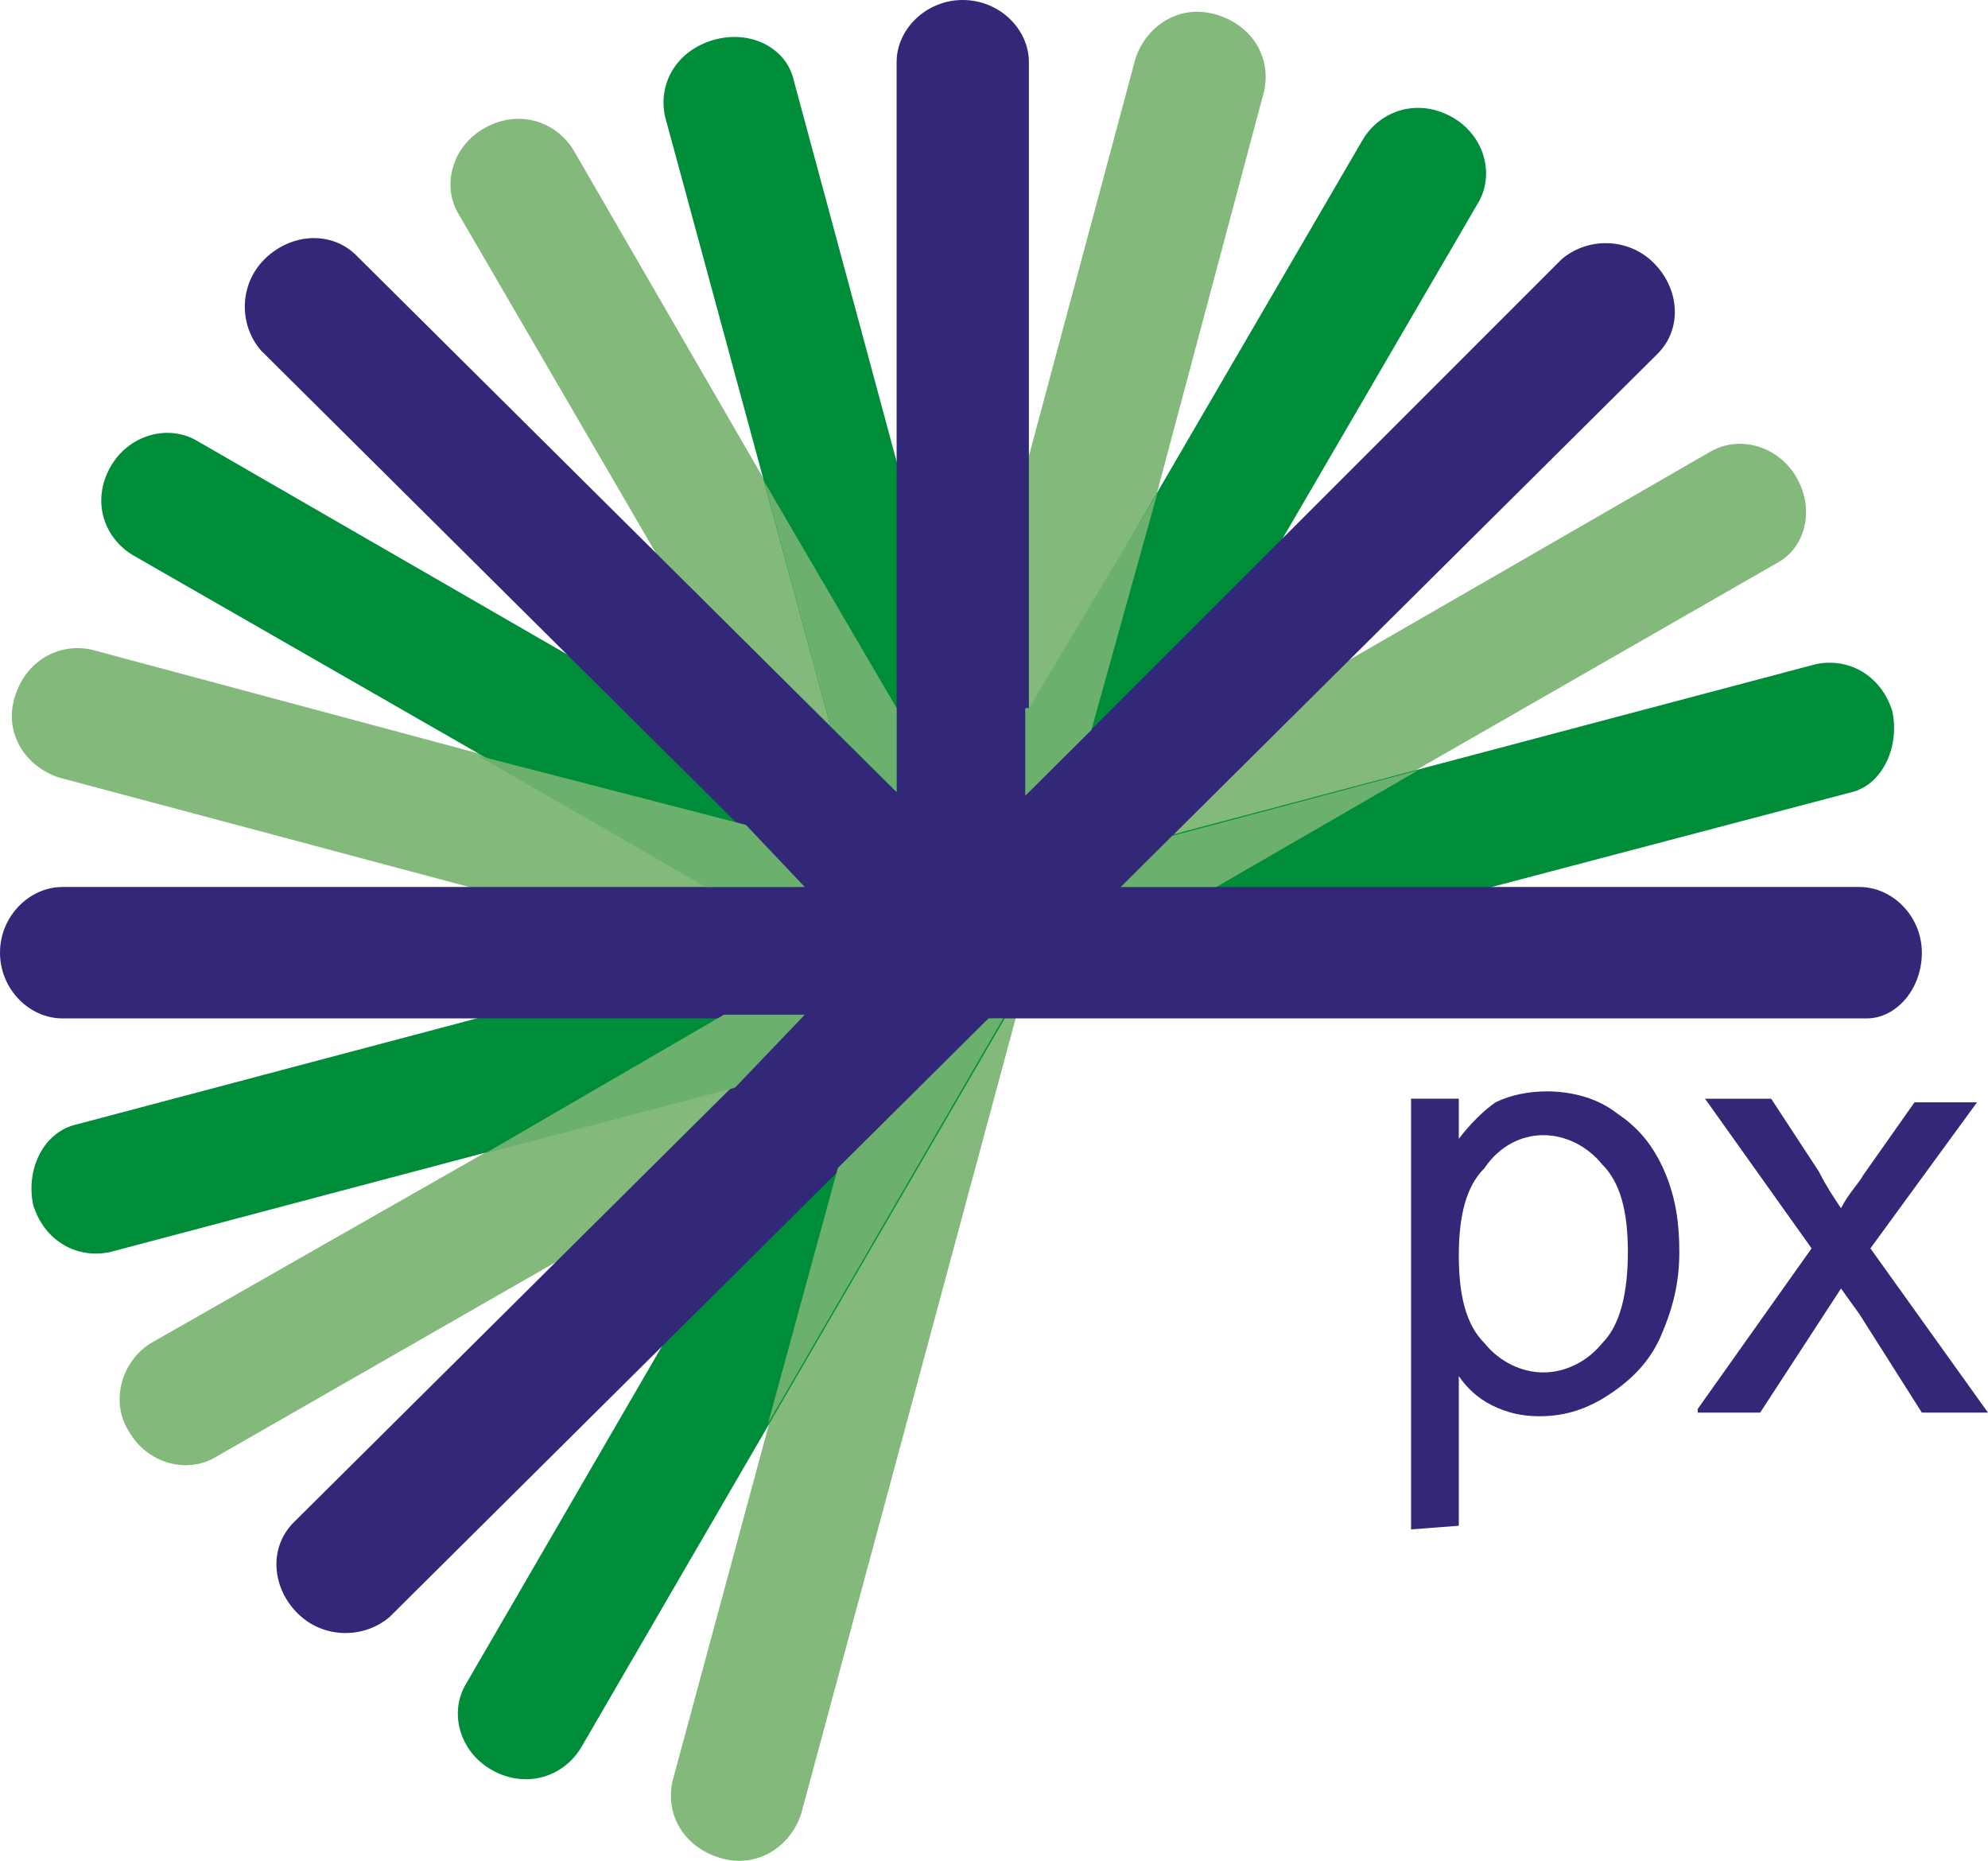
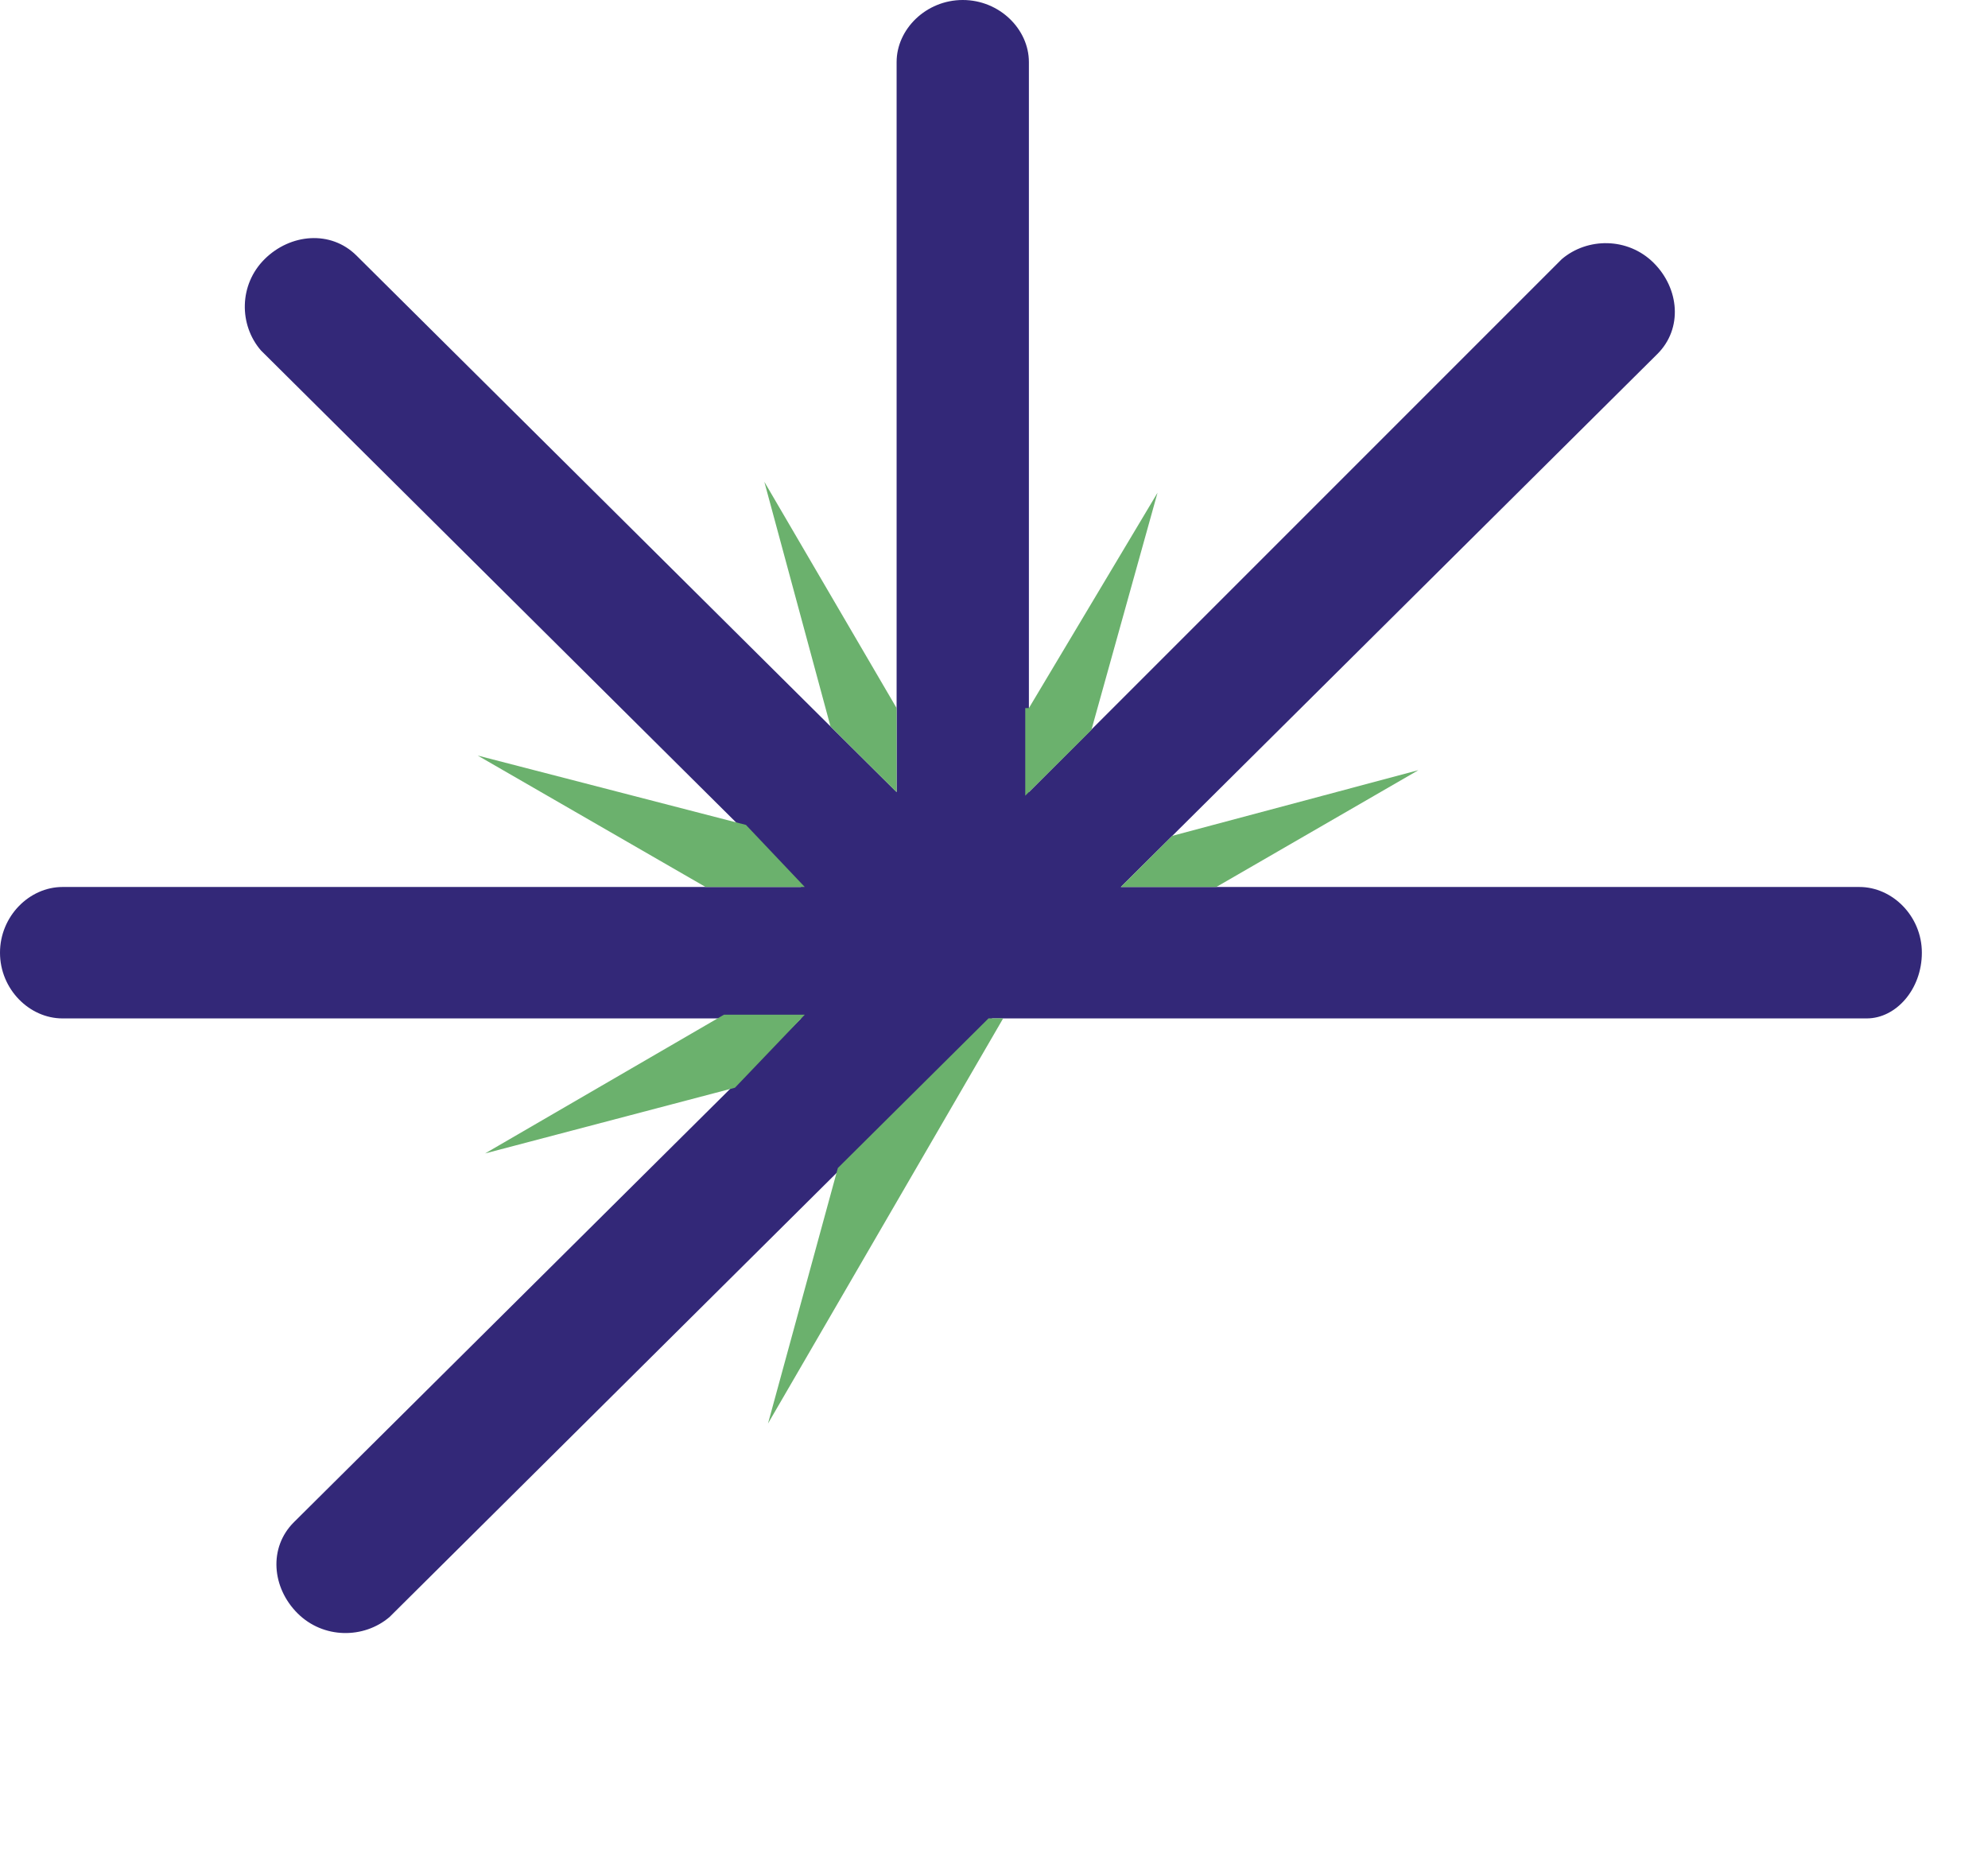
<svg xmlns="http://www.w3.org/2000/svg" width="78px" height="73px" viewBox="0 0 78 73" version="1.1">
  <title>Logo-1</title>
  <g id="Page-1" stroke="none" stroke-width="1" fill="none" fill-rule="evenodd">
    <g id="Logo-1" fill-rule="nonzero">
-       <path d="M66.61,55.275 L71.079,48.974 L66.898,43.103 L69.493,43.103 L71.368,45.967 C71.656,46.54 71.944,46.969 72.233,47.399 C72.521,46.826 72.954,46.396 73.098,46.11 L75.116,43.246 L77.568,43.246 L73.386,48.974 L78,55.418 L75.405,55.418 L72.954,51.552 L72.233,50.549 L69.061,55.418 L66.61,55.418 L66.61,55.275 Z" id="Path" fill="#332878" />
-       <path d="M70.503,18.759 C69.783,17.47 68.197,17.04 67.043,17.756 L41.957,32.22 L49.597,3.58 C49.885,2.291 49.165,1.002 47.724,0.573 C46.281,0.143 44.984,1.002 44.552,2.291 L36.91,30.788 L22.492,5.871 C21.771,4.725 20.329,4.296 19.032,5.012 C17.734,5.728 17.301,7.303 18.022,8.449 L32.44,33.222 L3.605,25.489 C2.307,25.203 1.009,25.919 0.577,27.351 C0.144,28.783 1.009,30.072 2.307,30.501 L31.287,38.234 L5.911,52.697 C4.758,53.413 4.325,54.988 5.046,56.134 C5.767,57.423 7.353,57.852 8.507,57.136 L33.738,42.673 L26.385,69.881 C26.096,71.17 26.817,72.459 28.259,72.888 C29.701,73.318 30.998,72.459 31.431,71.17 L40.082,39.093 L69.783,22.052 C70.792,21.48 71.224,20.048 70.503,18.759 Z" id="Path" fill="#83BA7B" />
-       <path d="M55.364,59.999 L55.364,43.101 L57.237,43.101 L57.237,44.676 C57.67,44.104 58.247,43.531 58.68,43.245 C59.256,42.958 59.977,42.815 60.698,42.815 C61.707,42.815 62.717,43.101 63.438,43.674 C64.303,44.247 64.879,44.963 65.312,45.965 C65.744,46.968 65.889,47.97 65.889,49.116 C65.889,50.405 65.6,51.407 65.167,52.409 C64.735,53.412 64.014,54.128 63.149,54.7 C62.284,55.273 61.419,55.56 60.409,55.56 C59.689,55.56 59.112,55.417 58.536,55.13 C57.959,54.844 57.526,54.414 57.237,53.984 L57.237,59.856 L55.364,59.999 Z M57.237,49.259 C57.237,50.834 57.526,51.98 58.247,52.696 C58.823,53.412 59.689,53.841 60.554,53.841 C61.419,53.841 62.284,53.412 62.861,52.696 C63.581,51.98 63.87,50.691 63.87,49.116 C63.87,47.54 63.581,46.395 62.861,45.679 C62.284,44.963 61.419,44.533 60.554,44.533 C59.689,44.533 58.823,44.963 58.247,45.822 C57.526,46.538 57.237,47.684 57.237,49.259 Z" id="Shape" fill="#332878" />
-       <path d="M74.252,27.923 C73.819,26.491 72.521,25.775 71.224,26.061 L43.109,33.508 L57.96,8.018 C58.681,6.873 58.249,5.298 56.951,4.582 C55.654,3.866 54.211,4.295 53.491,5.441 L38.64,30.93 L31.143,3.15 C30.854,1.861 29.413,1.145 27.971,1.574 C26.529,2.004 25.808,3.293 26.096,4.582 L33.594,32.219 L7.786,17.326 C6.632,16.61 5.046,17.04 4.326,18.329 C3.605,19.618 4.037,21.05 5.191,21.766 L31.143,36.658 L3.028,44.105 C1.73,44.391 1.01,45.823 1.298,47.255 C1.73,48.687 3.028,49.403 4.326,49.117 L32.44,41.67 L18.311,66.014 C17.59,67.16 18.023,68.735 19.32,69.451 C20.618,70.167 22.06,69.737 22.78,68.592 L39.505,39.809 L72.666,31.073 C73.819,30.787 74.541,29.355 74.252,27.923 Z" id="Path" fill="#008D39" />
      <path d="M75.405,37.375 C75.405,35.943 74.252,34.797 72.955,34.797 L43.975,34.797 L65.025,13.89 C66.034,12.888 65.889,11.313 64.88,10.31 C63.871,9.308 62.285,9.308 61.276,10.167 L40.369,31.074 L40.369,2.434 C40.369,1.146 39.217,0 37.774,0 C36.333,0 35.179,1.146 35.179,2.434 L35.179,31.074 L13.985,10.024 C12.976,9.022 11.39,9.165 10.381,10.167 C9.372,11.17 9.372,12.745 10.237,13.747 L31.431,34.797 L2.451,34.797 C1.153,34.797 0,35.943 0,37.375 C0,38.807 1.153,39.953 2.451,39.953 L31.431,39.953 L11.534,59.714 C10.525,60.717 10.669,62.292 11.678,63.294 C12.688,64.297 14.274,64.297 15.283,63.437 L38.928,39.953 L73.242,39.953 C74.396,39.953 75.405,38.807 75.405,37.375 Z" id="Path" fill="#332878" />
-       <path d="M29.989,18.901 L32.584,28.495 L35.179,31.073 L35.179,27.779 L29.989,18.901 Z M40.369,27.779 L45.416,19.33 L42.821,28.638 L40.226,31.216 L40.226,27.779 L40.369,27.779 Z M47.724,34.796 L43.975,34.796 L45.993,32.791 L55.652,30.214 L47.724,34.796 Z M39.36,39.951 L38.785,39.951 L32.873,45.822 L30.133,55.846 L39.36,39.951 Z M31.575,39.808 L28.403,39.808 L19.032,45.25 L28.836,42.672 L31.575,39.808 Z M29.268,32.362 L18.743,29.641 L27.682,34.796 L31.575,34.796 L29.268,32.362 Z" id="Shape" fill="#6BB16D" />
+       <path d="M29.989,18.901 L32.584,28.495 L35.179,31.073 L35.179,27.779 L29.989,18.901 Z M40.369,27.779 L45.416,19.33 L42.821,28.638 L40.226,31.216 L40.226,27.779 L40.369,27.779 Z M47.724,34.796 L43.975,34.796 L45.993,32.791 L55.652,30.214 L47.724,34.796 Z M39.36,39.951 L38.785,39.951 L32.873,45.822 L30.133,55.846 L39.36,39.951 Z M31.575,39.808 L28.403,39.808 L19.032,45.25 L28.836,42.672 L31.575,39.808 M29.268,32.362 L18.743,29.641 L27.682,34.796 L31.575,34.796 L29.268,32.362 Z" id="Shape" fill="#6BB16D" />
    </g>
  </g>
</svg>